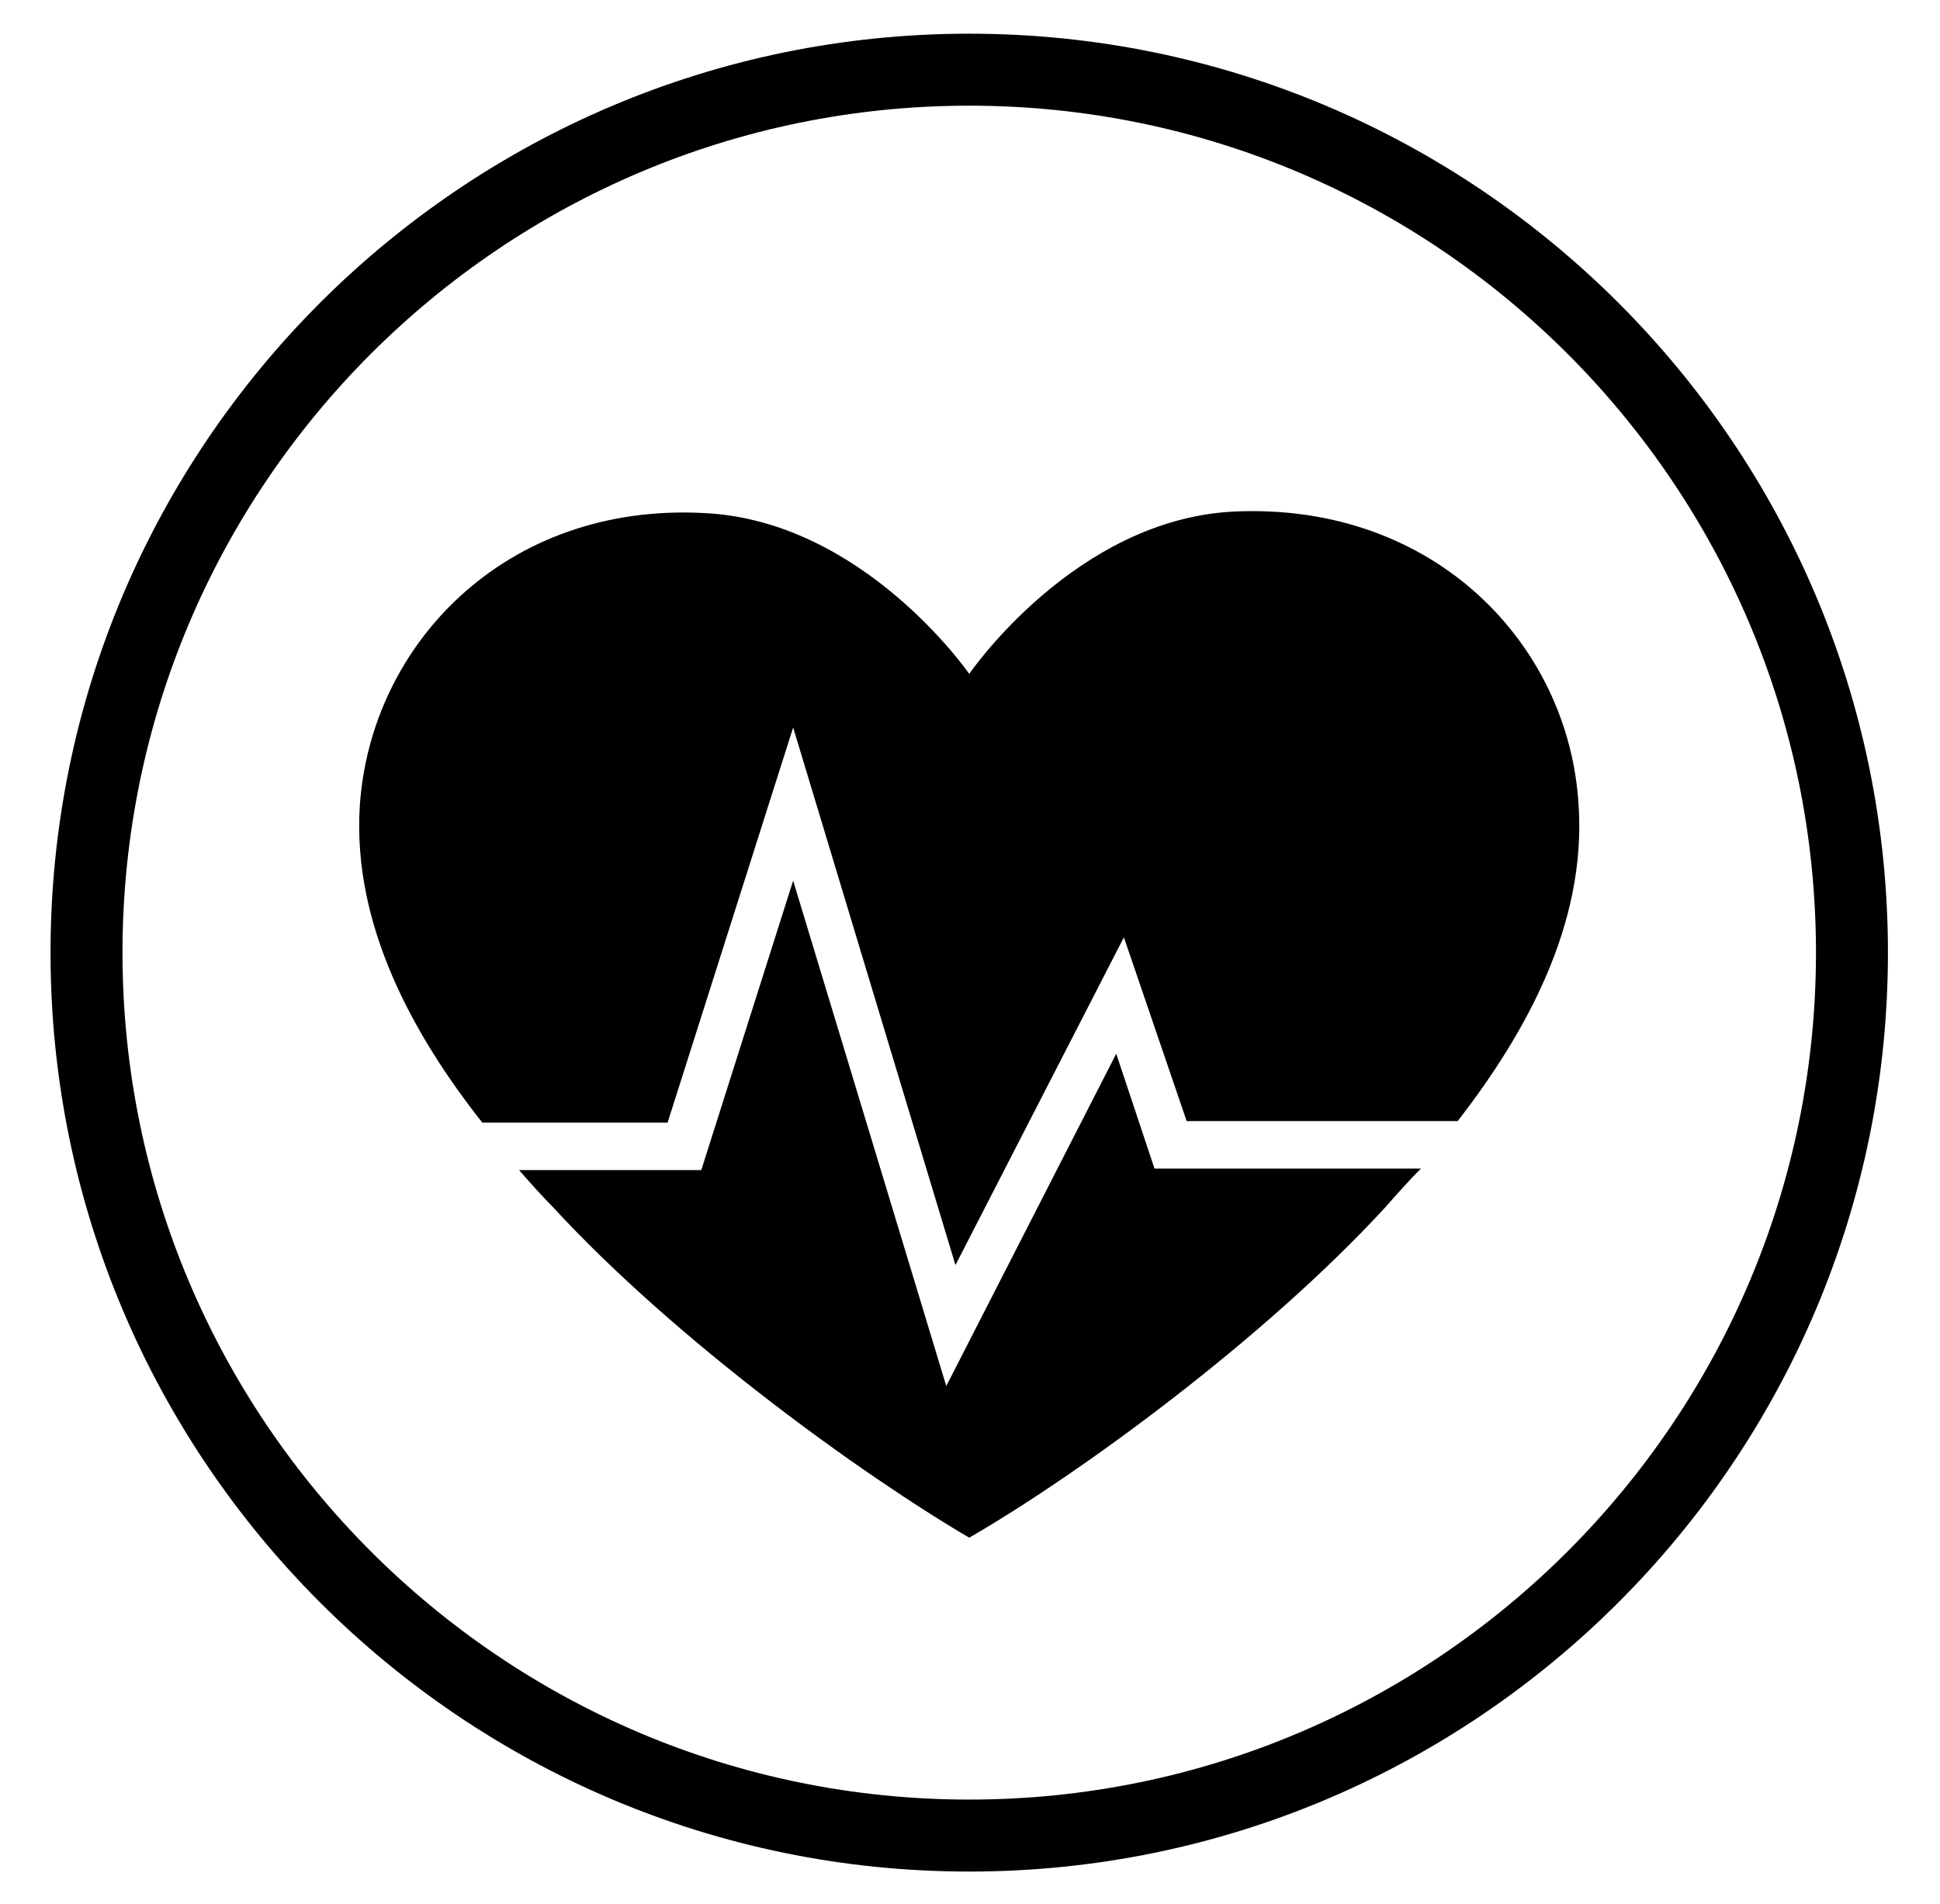
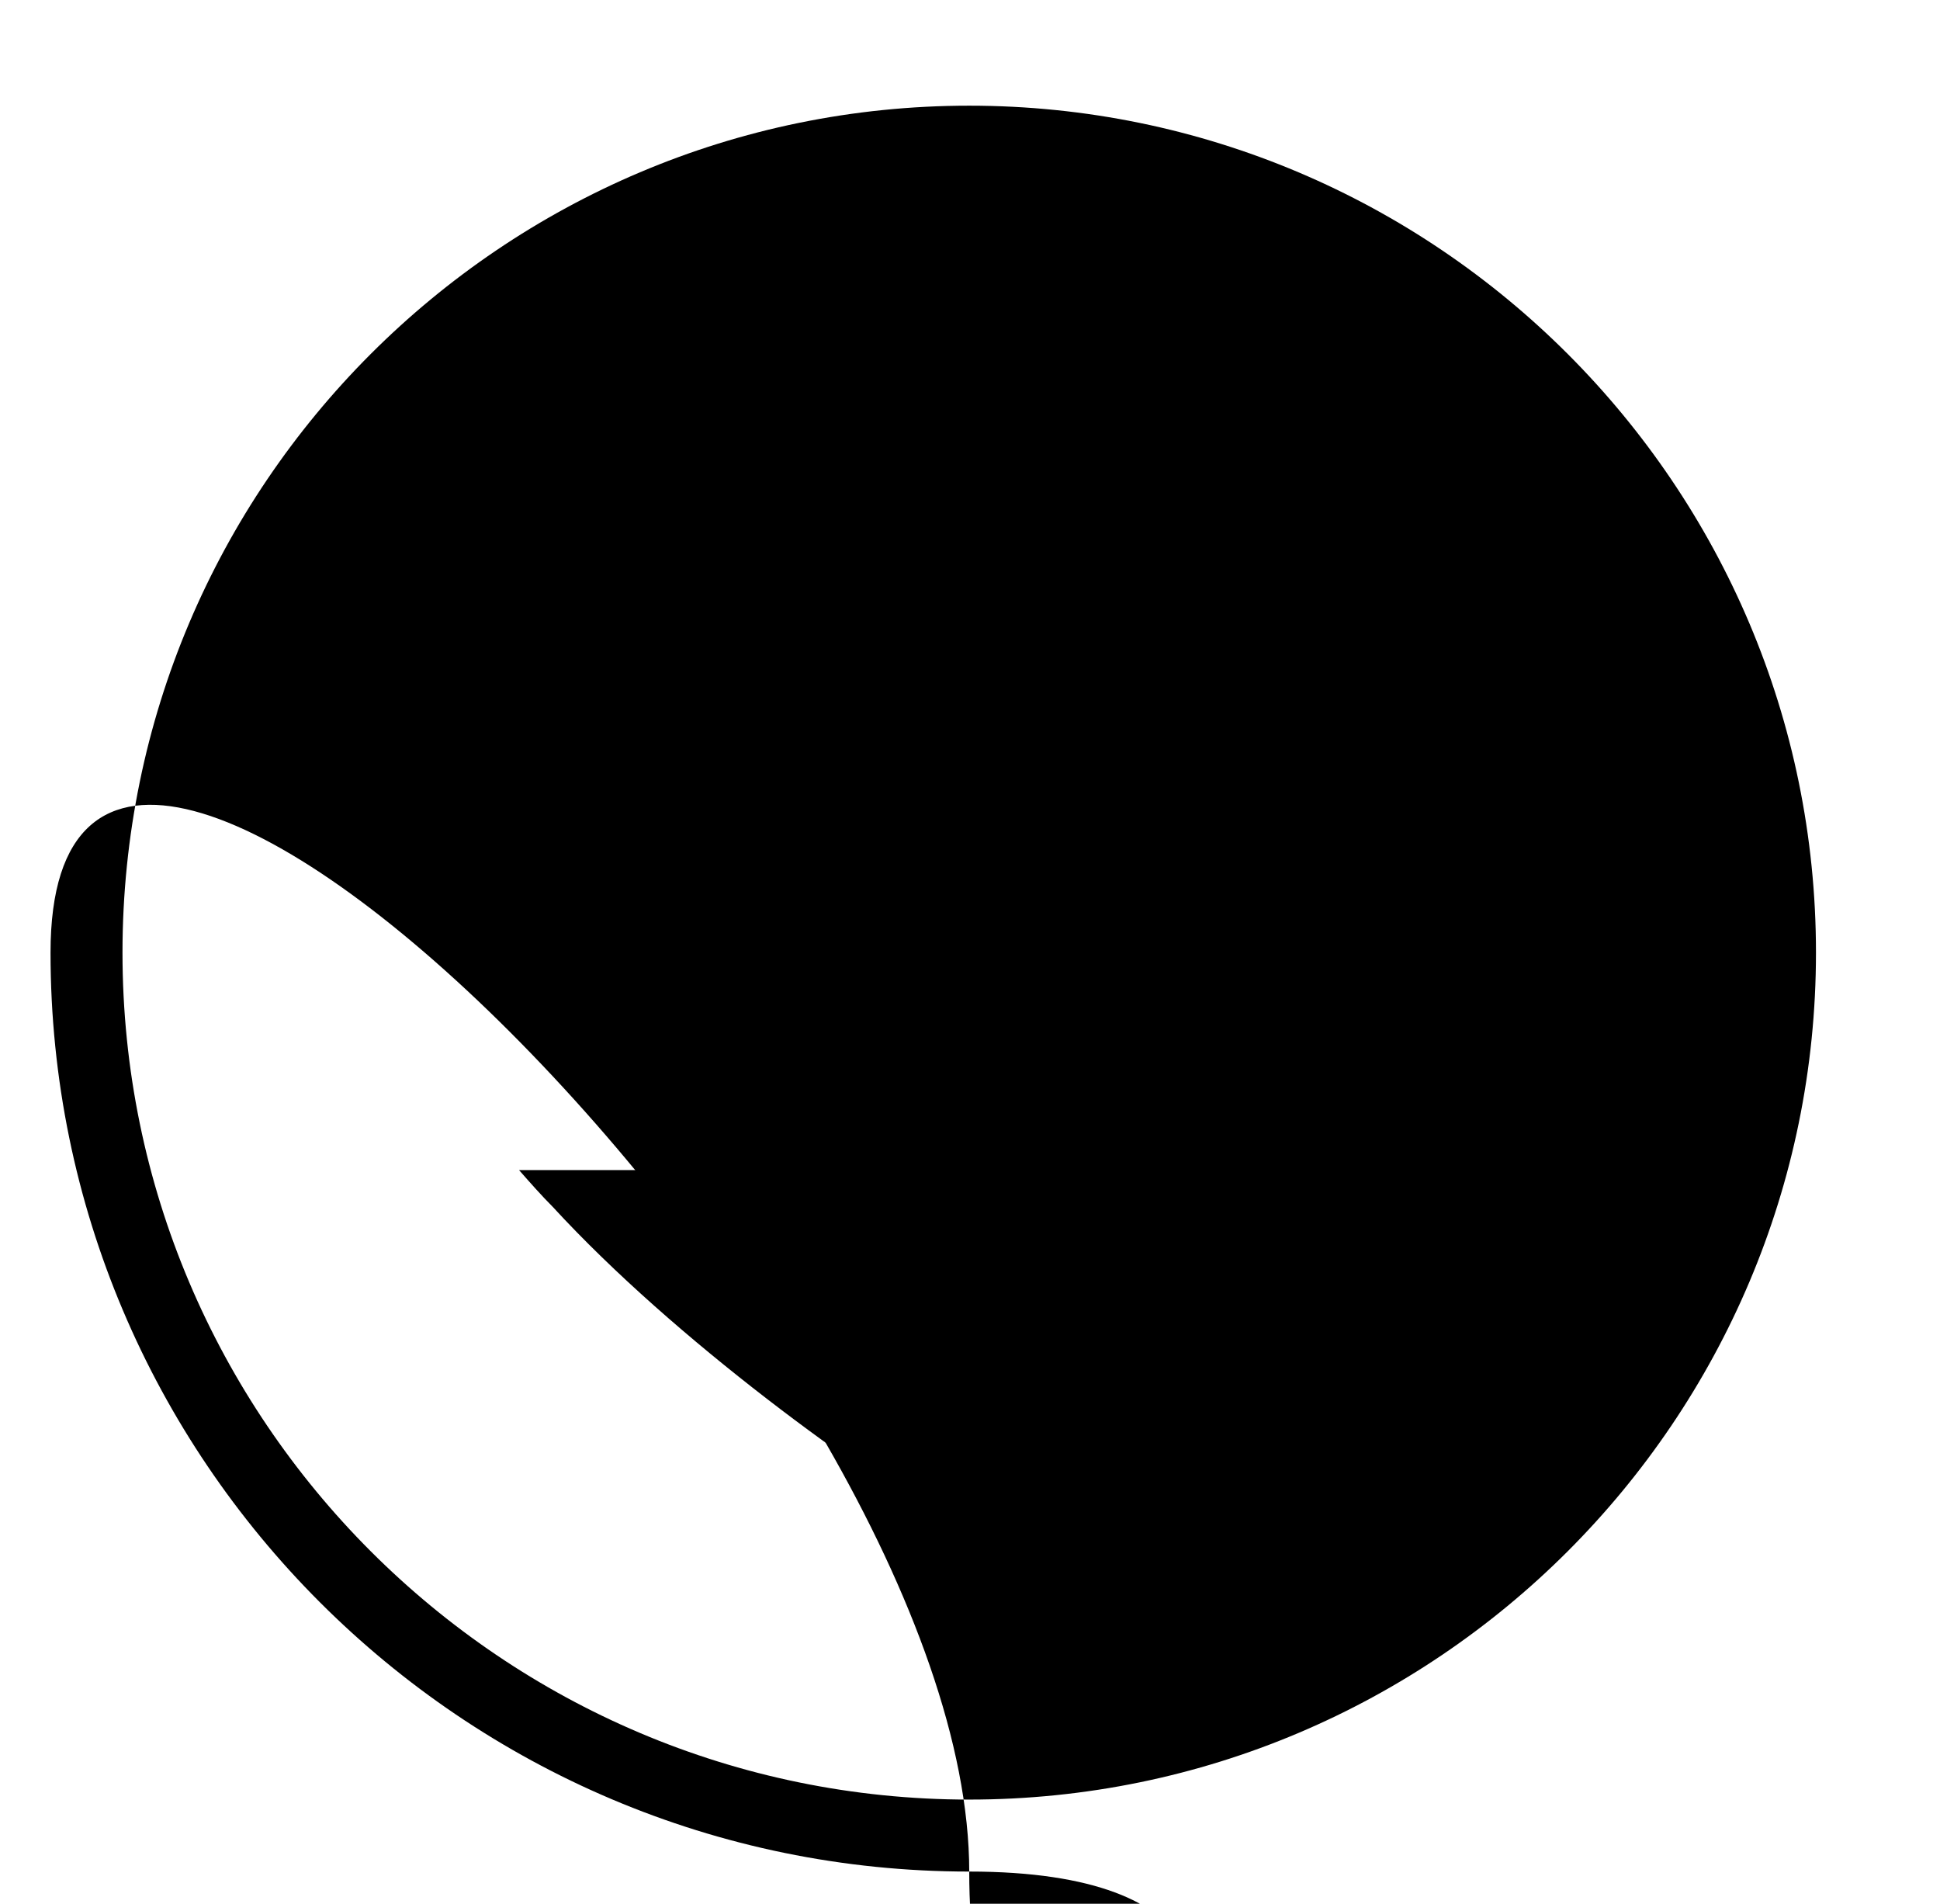
<svg xmlns="http://www.w3.org/2000/svg" version="1.1" id="Capa_1" x="0px" y="0px" viewBox="0 0 126.7 124.3" style="enable-background:new 0 0 126.7 124.3;" xml:space="preserve">
  <g>
-     <path d="M63.3,122.2c-33.1,0-60-26.9-60-60s26.9-60,60-60s60,26.9,60,60S96.4,122.2,63.3,122.2z M63.3,6.9C32.8,6.9,8,31.7,8,62.2   s24.8,55.3,55.3,55.3c30.5,0,55.3-24.8,55.3-55.3S93.8,6.9,63.3,6.9z" />
+     <path d="M63.3,122.2c-33.1,0-60-26.9-60-60s60,26.9,60,60S96.4,122.2,63.3,122.2z M63.3,6.9C32.8,6.9,8,31.7,8,62.2   s24.8,55.3,55.3,55.3c30.5,0,55.3-24.8,55.3-55.3S93.8,6.9,63.3,6.9z" />
    <g>
      <path d="M72.9,68.8L61.8,90.5l-10-33l-6,18.9H33.9c0.7,0.8,1.5,1.7,2.2,2.4c8,8.7,20.2,17.5,27.2,21.6    c7.1-4.1,19.2-12.9,27.2-21.6c0.7-0.8,1.5-1.7,2.3-2.5H75.4L72.9,68.8z" />
-       <path d="M51.8,47.5l10.6,35.1l11-21.4l4.1,12h17.7c4.5-5.8,8.4-12.9,7.9-20.6c-0.6-10.5-9.4-19.8-22.5-19.2    C70.2,33.9,63.3,44,63.3,44s-6.9-10-17.3-10.5C33,32.8,24.2,42.1,23.5,52.6c-0.5,7.8,3.5,15,8,20.7h12.1L51.8,47.5z" />
    </g>
  </g>
</svg>